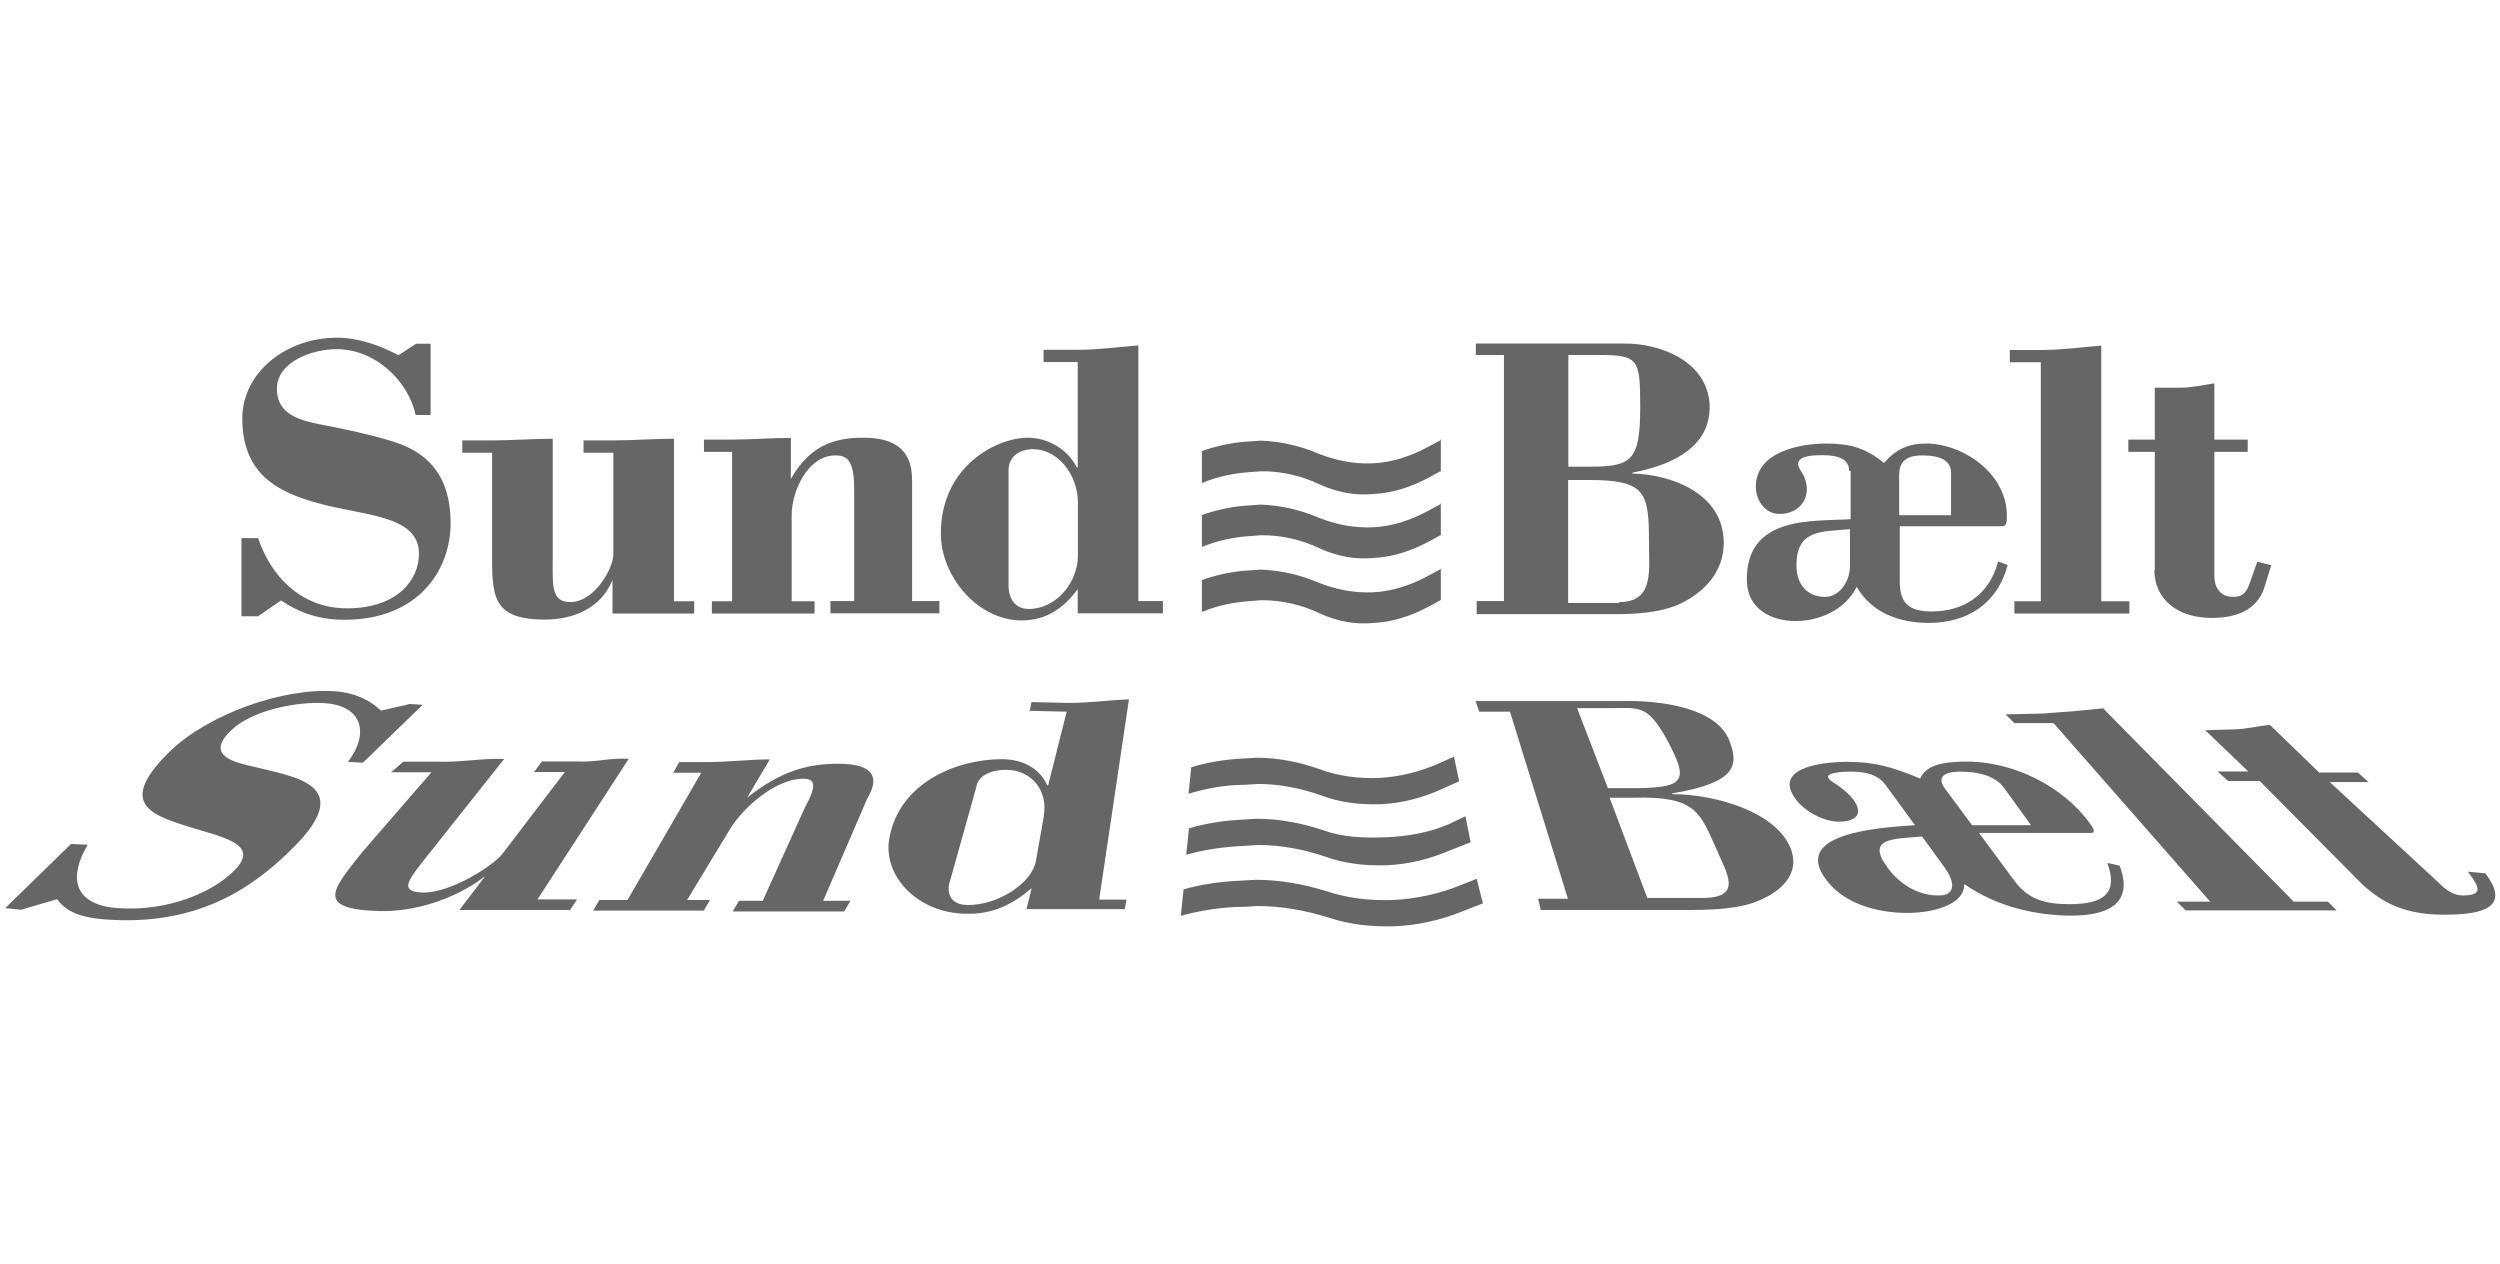
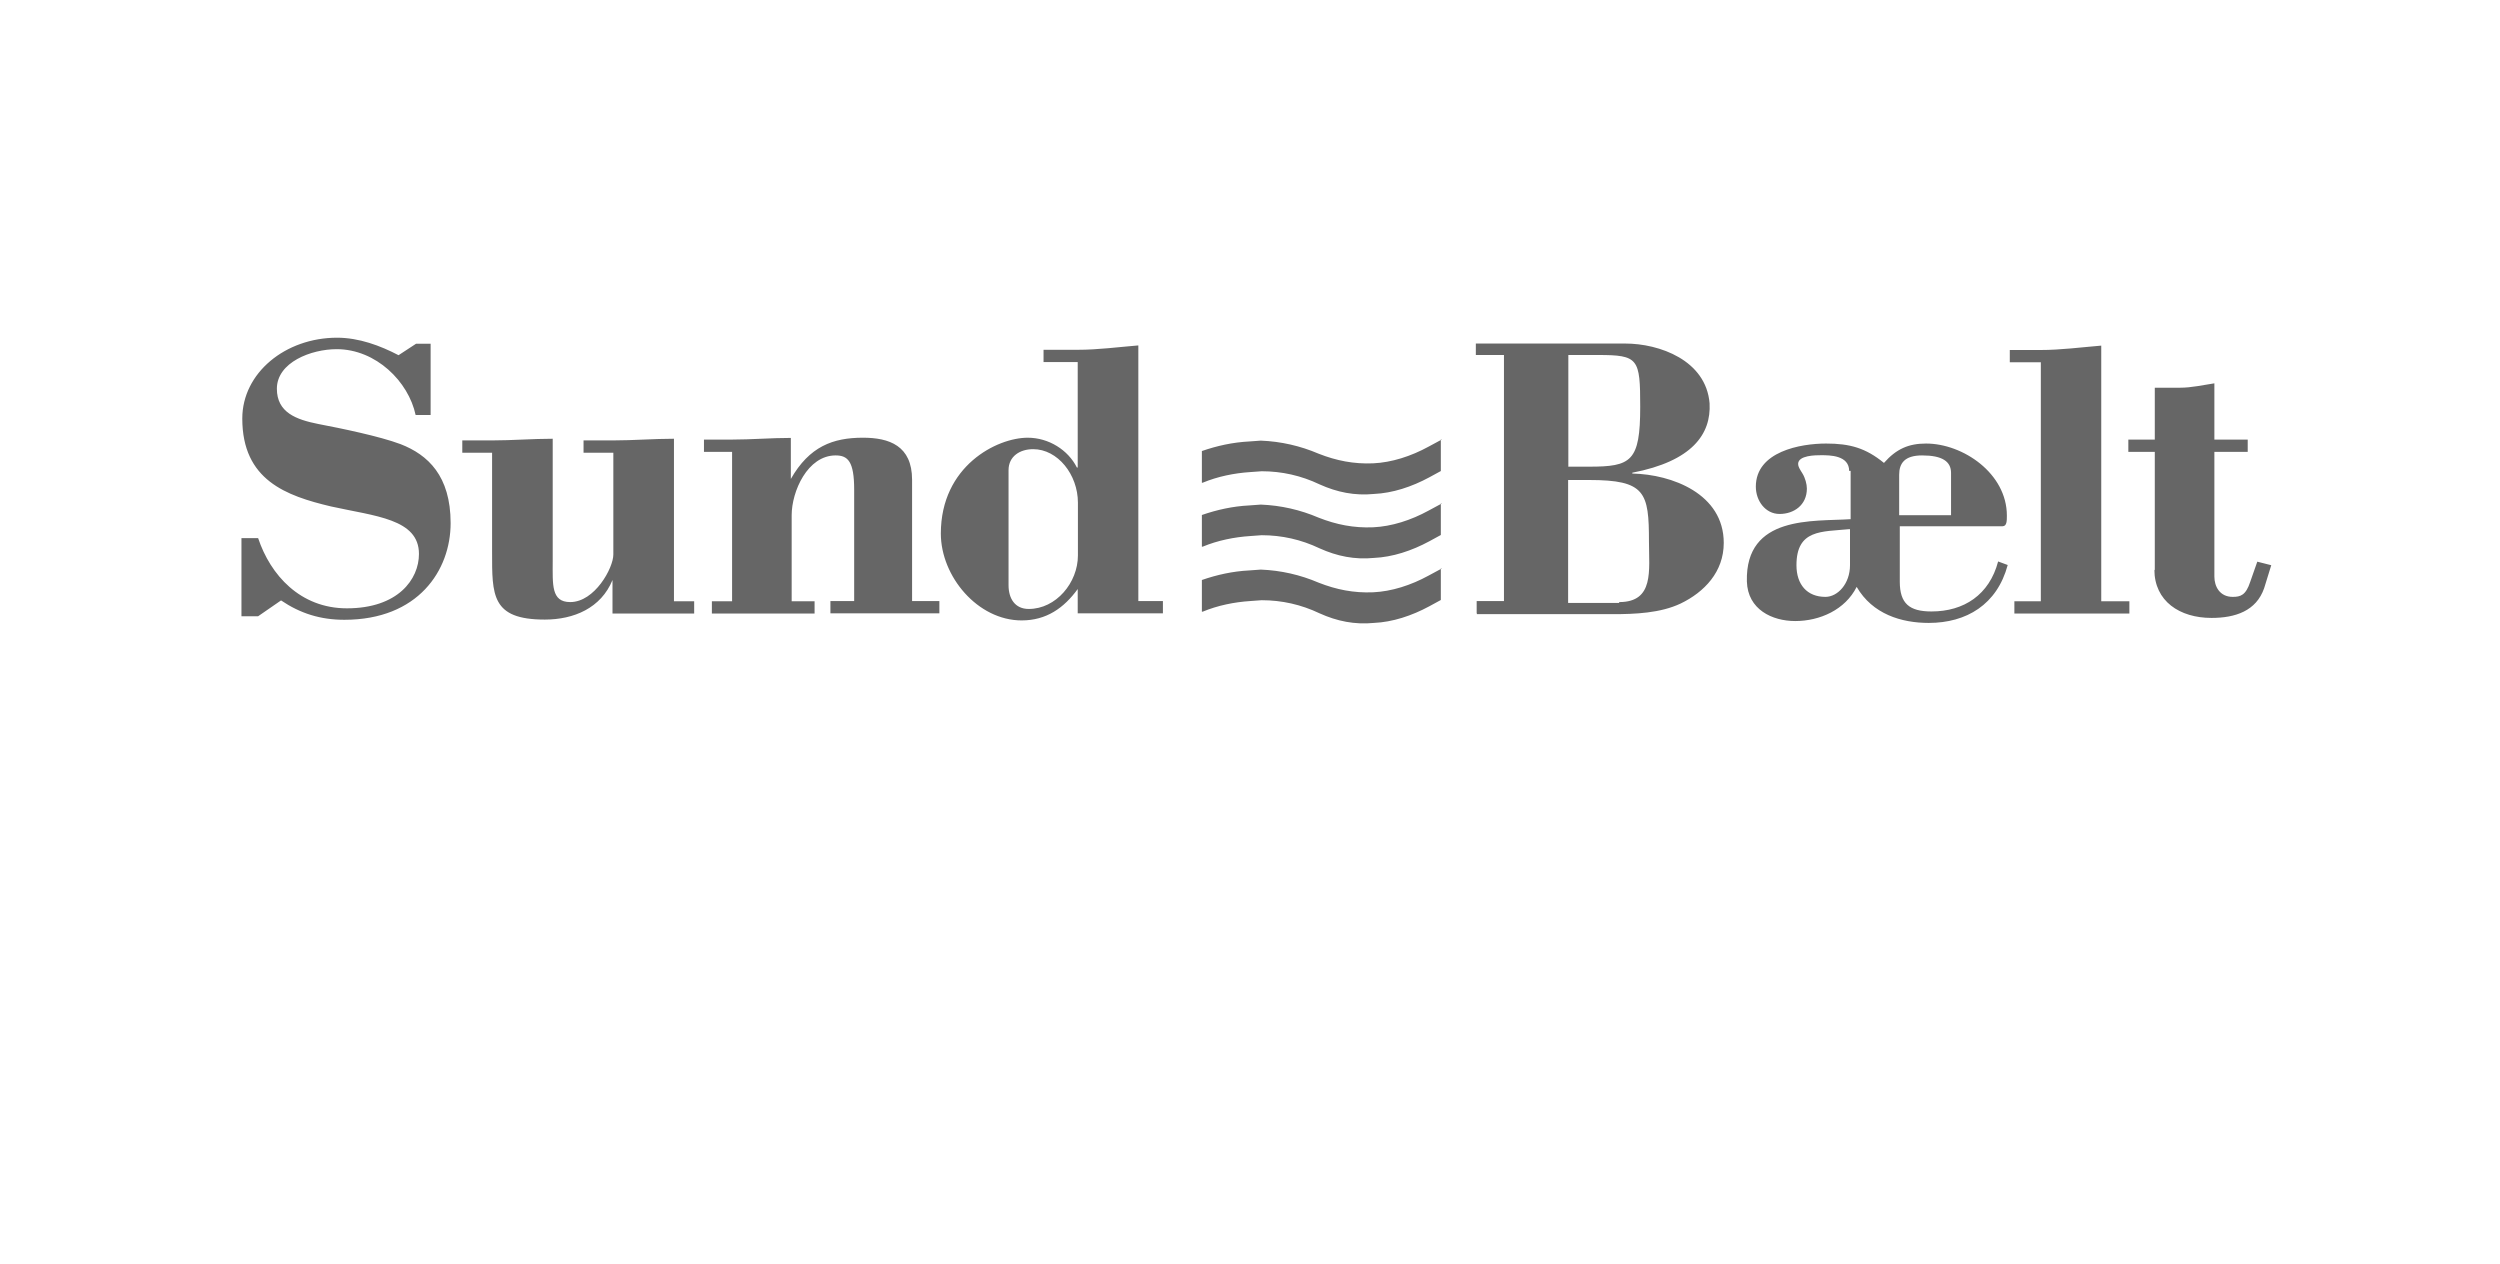
<svg xmlns="http://www.w3.org/2000/svg" id="Layer_1" data-name="Layer 1" viewBox="0 0 120 60.67">
  <defs>
    <style>
      .cls-1 {
        fill: #666;
      }
    </style>
  </defs>
  <path class="cls-1" d="M20,16.5h.67v3.42h-.72c-.34-1.6-1.9-3.16-3.79-3.16-1.22,0-2.87.63-2.87,1.9,0,1.14.93,1.48,1.98,1.69,1.1.21,2.95.59,3.96.97,1.31.51,2.4,1.52,2.4,3.79s-1.56,4.64-5.1,4.64c-1.14,0-2.11-.3-3.04-.93l-1.1.76h-.8v-3.75h.8c.59,1.77,2.02,3.37,4.26,3.37,2.45,0,3.46-1.39,3.46-2.61,0-1.69-2.11-1.81-4.22-2.28-2.15-.51-4.26-1.26-4.26-4.22,0-2.19,2.07-3.88,4.55-3.88,1.05,0,2.07.38,2.95.84l.84-.55ZM29.4,27.84c-.55,1.35-1.86,1.9-3.25,1.9-2.57,0-2.53-1.18-2.53-3.25v-4.76h-1.43v-.59h1.43c.97,0,1.94-.08,2.91-.08v5.86c0,1.14-.08,1.98.84,1.98,1.18,0,2.07-1.64,2.07-2.28v-4.89h-1.43v-.59h1.43c.97,0,1.94-.08,2.91-.08v7.8h.97v.59h-3.92v-1.6ZM37.96,22.99c.89-1.56,2.02-1.98,3.46-1.98,1.26,0,2.36.38,2.36,2.02v5.82h1.31v.59h-5.23v-.59h1.14v-5.35c0-1.35-.3-1.64-.89-1.64-1.35,0-2.11,1.73-2.11,2.87v4.13h1.1v.59h-4.93v-.59h.97v-7.17h-1.35v-.59h1.35c.93,0,1.86-.08,2.82-.08v1.98ZM51.74,28.26c-.67.93-1.52,1.52-2.7,1.52-2.11,0-3.88-2.11-3.88-4.17,0-3.25,2.7-4.6,4.17-4.6,1.01,0,1.94.59,2.36,1.43h.04v-5.06h-1.64v-.59h1.64c.97,0,1.94-.13,2.91-.21v12.27h1.18v.59h-4.09v-1.18ZM51.74,24.13c0-1.35-.97-2.57-2.15-2.57-.63,0-1.18.34-1.18,1.01v5.52c0,.63.3,1.14.97,1.14,1.31,0,2.36-1.26,2.36-2.57v-2.53ZM70.88,29.44v-.59h1.31v-11.81h-1.35v-.55h7.17c1.64,0,3.88.8,4.05,2.87.08,1.48-.84,2.78-3.71,3.33v.04c1.9.04,4.39.97,4.39,3.33,0,1.39-.93,2.36-2.07,2.91-.97.46-2.19.51-3.25.51h-6.53v-.04ZM77.72,28.9c1.69,0,1.43-1.52,1.43-2.91,0-2.36-.17-2.95-2.87-2.95h-1.01v5.9h2.45v-.04ZM75.27,22.4h1.01c2.02,0,2.45-.25,2.45-2.87,0-2.32-.08-2.49-2.02-2.49h-1.43v5.35ZM88.76,22.61c0-.76-.93-.76-1.35-.76-.25,0-1.1,0-1.1.42,0,.13.08.25.21.46.13.21.21.51.21.72,0,.8-.63,1.22-1.31,1.22s-1.14-.63-1.14-1.31c0-1.69,2.15-2.07,3.37-2.07,1.14,0,1.9.21,2.78.93.59-.67,1.18-.93,2.02-.93,1.77,0,3.88,1.43,3.88,3.46,0,.25,0,.51-.21.51h-4.93v2.66c0,1.05.46,1.43,1.52,1.43,1.56,0,2.78-.8,3.2-2.4l.46.17c-.51,1.9-1.98,2.78-3.79,2.78-1.31,0-2.7-.42-3.46-1.73-.55,1.1-1.77,1.64-2.95,1.64-1.1,0-2.28-.55-2.32-1.9-.08-3.2,3.2-2.87,4.98-2.99v-2.32h-.08ZM93.65,24.72v-2.02c0-.55-.42-.84-1.39-.84-.84,0-1.1.38-1.1.93v1.94h2.49ZM88.76,25.4c-1.31.13-2.53,0-2.53,1.73,0,.93.51,1.52,1.39,1.52.59,0,1.18-.63,1.18-1.52v-1.73h-.04ZM97.95,17.39h-1.48v-.59h1.48c.97,0,1.94-.13,2.91-.21v12.27h1.35v.59h-5.52v-.59h1.27v-11.47ZM69.2,21.1l-.63.34c-.84.46-1.77.76-2.66.8-.93.04-1.77-.13-2.61-.46-.89-.38-1.81-.59-2.78-.63l-.55.04c-.8.04-1.56.21-2.28.46v1.52h.04c.72-.3,1.52-.46,2.28-.51l.55-.04c.97,0,1.9.21,2.78.63.84.38,1.69.55,2.61.46.89-.04,1.81-.34,2.66-.8l.55-.3v-1.52h.04ZM69.2,24.17l-.63.34c-.84.46-1.77.76-2.66.8-.93.04-1.77-.13-2.61-.46-.89-.38-1.81-.59-2.78-.63l-.55.04c-.8.04-1.56.21-2.28.46v1.52h.04c.72-.3,1.52-.46,2.28-.51l.55-.04c.97,0,1.9.21,2.78.63.84.38,1.69.55,2.61.46.89-.04,1.81-.34,2.66-.8l.55-.3v-1.52h.04ZM69.2,27.29l-.63.34c-.84.46-1.77.76-2.66.8-.93.04-1.77-.13-2.61-.46-.89-.38-1.81-.59-2.78-.63l-.55.04c-.8.04-1.56.21-2.28.46v1.52h.04c.72-.3,1.52-.46,2.28-.51l.55-.04c.97,0,1.9.21,2.78.63.84.38,1.69.55,2.61.46.89-.04,1.81-.34,2.66-.8l.55-.3v-1.52h.04ZM103.43,27.38v-5.69h-1.27v-.59h1.27v-2.49h1.22c.55,0,1.1-.13,1.64-.21v2.7h1.6v.59h-1.6v5.99c0,.46.25.97.88.97.38,0,.63-.08.84-.72l.34-.97.67.17-.34,1.1c-.38,1.1-1.39,1.43-2.53,1.43-1.52,0-2.74-.8-2.74-2.32" />
-   <path class="cls-1" d="M69.79,36.32l-.67.3c-.93.42-1.94.67-2.91.72-1.01.04-1.94-.08-2.87-.42-.97-.34-1.98-.55-3.04-.55l-.63.04c-.84.04-1.69.17-2.49.42l-.13,1.26h.04c.8-.25,1.77-.42,2.66-.42l.63-.04c1.05,0,2.07.21,3.04.55.89.34,1.86.46,2.87.42.97-.04,1.98-.3,2.91-.72l.84-.38-.25-1.18ZM70.34,39.18l-.8.38c-.97.42-2.02.59-3.04.63-1.05.04-2.07,0-2.99-.34-1.01-.34-2.11-.55-3.2-.55l-.63.04c-.89.04-1.77.17-2.61.42l-.13,1.26h.04c.84-.25,1.86-.38,2.78-.42l.63-.04c1.1,0,2.19.21,3.2.55.93.34,1.94.46,2.99.42,1.01-.04,2.07-.3,3.04-.72l.97-.38-.25-1.26ZM70.89,42.18l-.76.3c-1.01.42-2.19.67-3.25.72-1.1.04-2.19-.08-3.2-.42-1.1-.34-2.23-.55-3.42-.55l-.67.04c-.97.04-1.9.17-2.78.42l-.13,1.26h.04c.89-.25,1.98-.42,2.95-.42l.67-.04c1.18,0,2.32.21,3.42.55,1.01.34,2.11.46,3.2.42,1.05-.04,2.23-.3,3.25-.72l.97-.38-.3-1.18ZM19.62,33.79l.67.04-2.87,2.78-.72-.04c1.01-1.31.76-2.7-1.14-2.82-1.22-.08-3.42.3-4.47,1.31-.97.93-.38,1.35.51,1.6.93.25,2.45.51,3.12.93.89.51,1.1,1.43-.8,3.25-1.9,1.86-4.55,3.63-8.9,3.29-1.14-.08-1.86-.38-2.28-.97l-1.73.51-.76-.08,3.16-3.08.8.04c-.89,1.48-.76,2.87,1.43,3.04,2.45.17,4.55-.76,5.57-1.77,1.39-1.35-.63-1.64-2.32-2.19-1.73-.55-3.2-1.14-.76-3.54,1.86-1.81,5.44-3.08,7.93-2.91,1.05.08,1.73.46,2.23.93l1.31-.3ZM23.28,42.09h-.04c-1.43,1.1-3.42,1.69-5.02,1.64-3.2-.08-2.19-1.1-.84-2.82l3.33-3.84h-1.94l.59-.51h1.64c1.1.04,2.11-.17,3.2-.13l-3.88,4.89c-.76.97-1.14,1.48-.04,1.52,1.35.04,3.42-1.31,3.84-1.86l2.99-3.92h-1.48l.38-.51h1.64c1.1.04,1.43-.17,2.53-.13l-4.38,6.75h1.9l-.34.51h-5.31l1.22-1.6ZM35.85,38.3c1.64-1.31,2.95-1.64,4.38-1.64,1.26,0,2.19.34,1.39,1.69l-2.11,4.89h1.31l-.3.51h-5.35l.3-.51h1.14l2.02-4.47c.63-1.14.46-1.39-.08-1.39-1.35,0-2.91,1.43-3.5,2.4l-2.07,3.42h1.1l-.3.51h-5.31l.3-.51h1.35l3.54-6.11h-1.35l.3-.51h1.35c.93,0,2.07-.13,2.99-.13l-1.1,1.86ZM49.51,42.64c-.89.76-1.86,1.26-3.16,1.22-2.32-.04-3.96-1.81-3.67-3.58.46-2.74,3.29-3.84,5.4-3.84,1.1,0,1.86.51,2.19,1.26h.04l.89-3.54-1.77-.04.08-.42,1.77.04c1.05,0,1.86-.13,2.91-.17l-1.43,9.61h1.31l-.08.46h-4.72l.25-1.01ZM50.1,39.14c.21-1.14-.55-2.19-1.81-2.19-.67,0-1.35.25-1.43.84l-1.31,4.68c-.08.55.17.97.93.97,1.43,0,3.08-1.05,3.25-2.15l.38-2.15ZM73.96,43.69l-.13-.55h1.43l-2.78-8.98h-1.48l-.17-.51h7.04c1.81-.04,4.51.3,5.14,1.9.46,1.18.34,2.02-2.74,2.53v.04c2.11,0,5.14.89,5.73,2.74.34,1.1-.46,1.9-1.56,2.36-.93.42-2.32.46-3.46.46h-7.04ZM81.81,43.1c1.86-.04,1.05-1.22.59-2.32-.8-1.77-.97-2.57-3.96-2.49h-1.18l1.81,4.81h2.74ZM77.17,37.83h1.48c2.23-.04,2.4-.38,1.39-2.28-.97-1.77-1.35-1.56-2.82-1.56h-1.52l1.48,3.84ZM90.53,37.71c-.46-.67-1.31-.67-1.77-.67-.29,0-1.22.04-.97.34.08.13.3.21.51.38.29.21.51.42.67.63.51.72.08,1.05-.72,1.05-.76,0-1.69-.55-2.07-1.1-1.05-1.43,1.1-1.77,2.49-1.77,1.27,0,2.07.21,3.5.8.25-.55.84-.76,1.77-.8,2.61-.17,5.14,1.22,6.37,2.95.17.21.29.46.08.46h-5.4l1.69,2.28c.67.93,1.52,1.14,2.66,1.14,1.73,0,2.32-.59,1.81-1.98l.59.13c.63,1.64-.29,2.4-2.32,2.4-1.48,0-3.46-.34-5.14-1.52.04.97-1.43,1.39-2.74,1.39-1.48,0-3.08-.46-3.92-1.64-1.56-2.15,2.4-2.45,4.3-2.57l-1.39-1.9ZM97.49,39.61l-1.31-1.81c-.34-.46-1.01-.76-2.07-.76-.93,0-1.1.34-.76.8l1.31,1.77h2.83ZM92.26,40.15c-1.35.13-2.74.04-1.64,1.52.59.8,1.52,1.35,2.49,1.31.67,0,.8-.55.25-1.31l-1.1-1.52ZM98.59,34.71h-1.9l-.42-.42,1.77-.04c1.18-.08,1.77-.13,2.91-.25l9.15,9.28h1.64l.42.42h-7.25l-.42-.42h1.6l-7.51-8.56ZM105.84,35.05l1.35-.04c.63,0,1.18-.17,1.77-.21l2.36,2.28h1.86l.51.46h-1.86l4.98,4.6c.38.34.8.89,1.52.84.97-.04.55-.55.13-1.14l.84.08c1.05,1.39.29,1.94-1.64,1.98-2.28.08-3.37-.63-4.3-1.48l-4.89-4.93h-1.52l-.51-.46h1.48l-2.07-1.98Z" />
</svg>